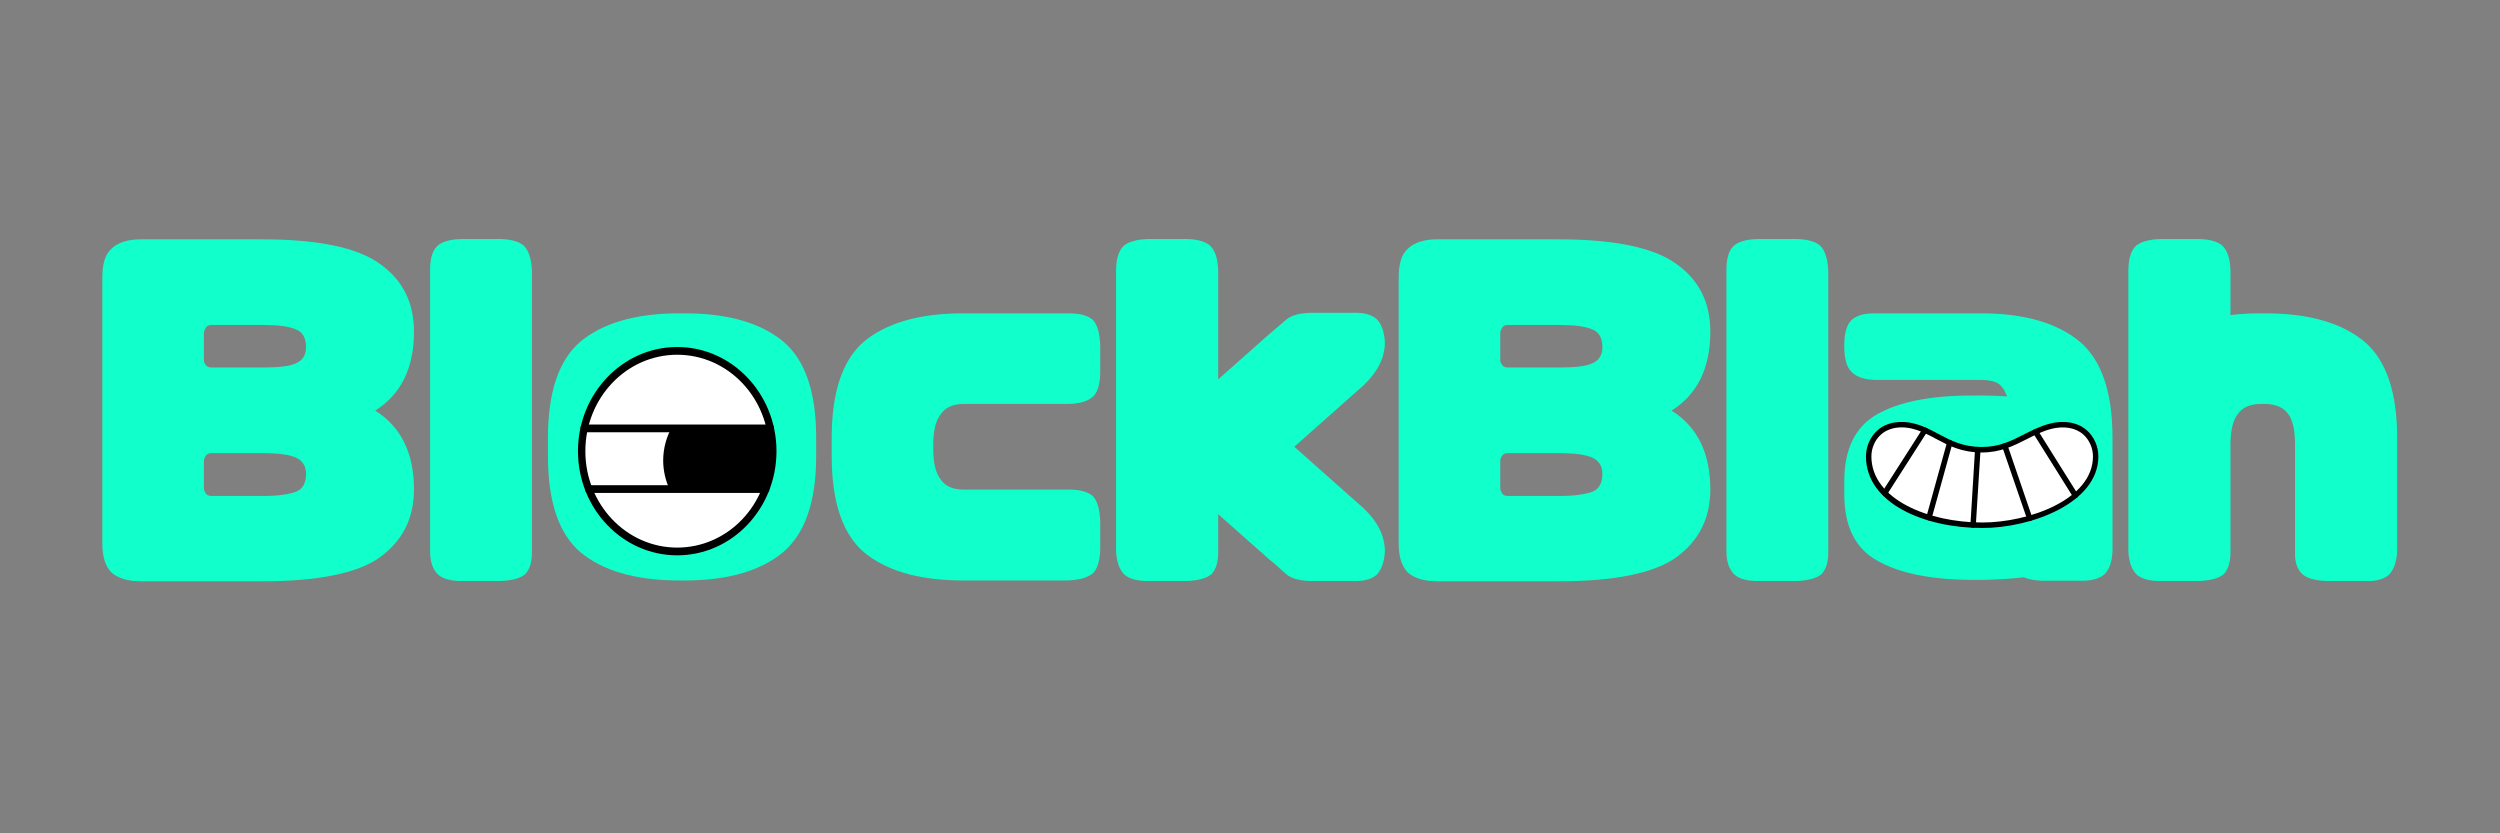
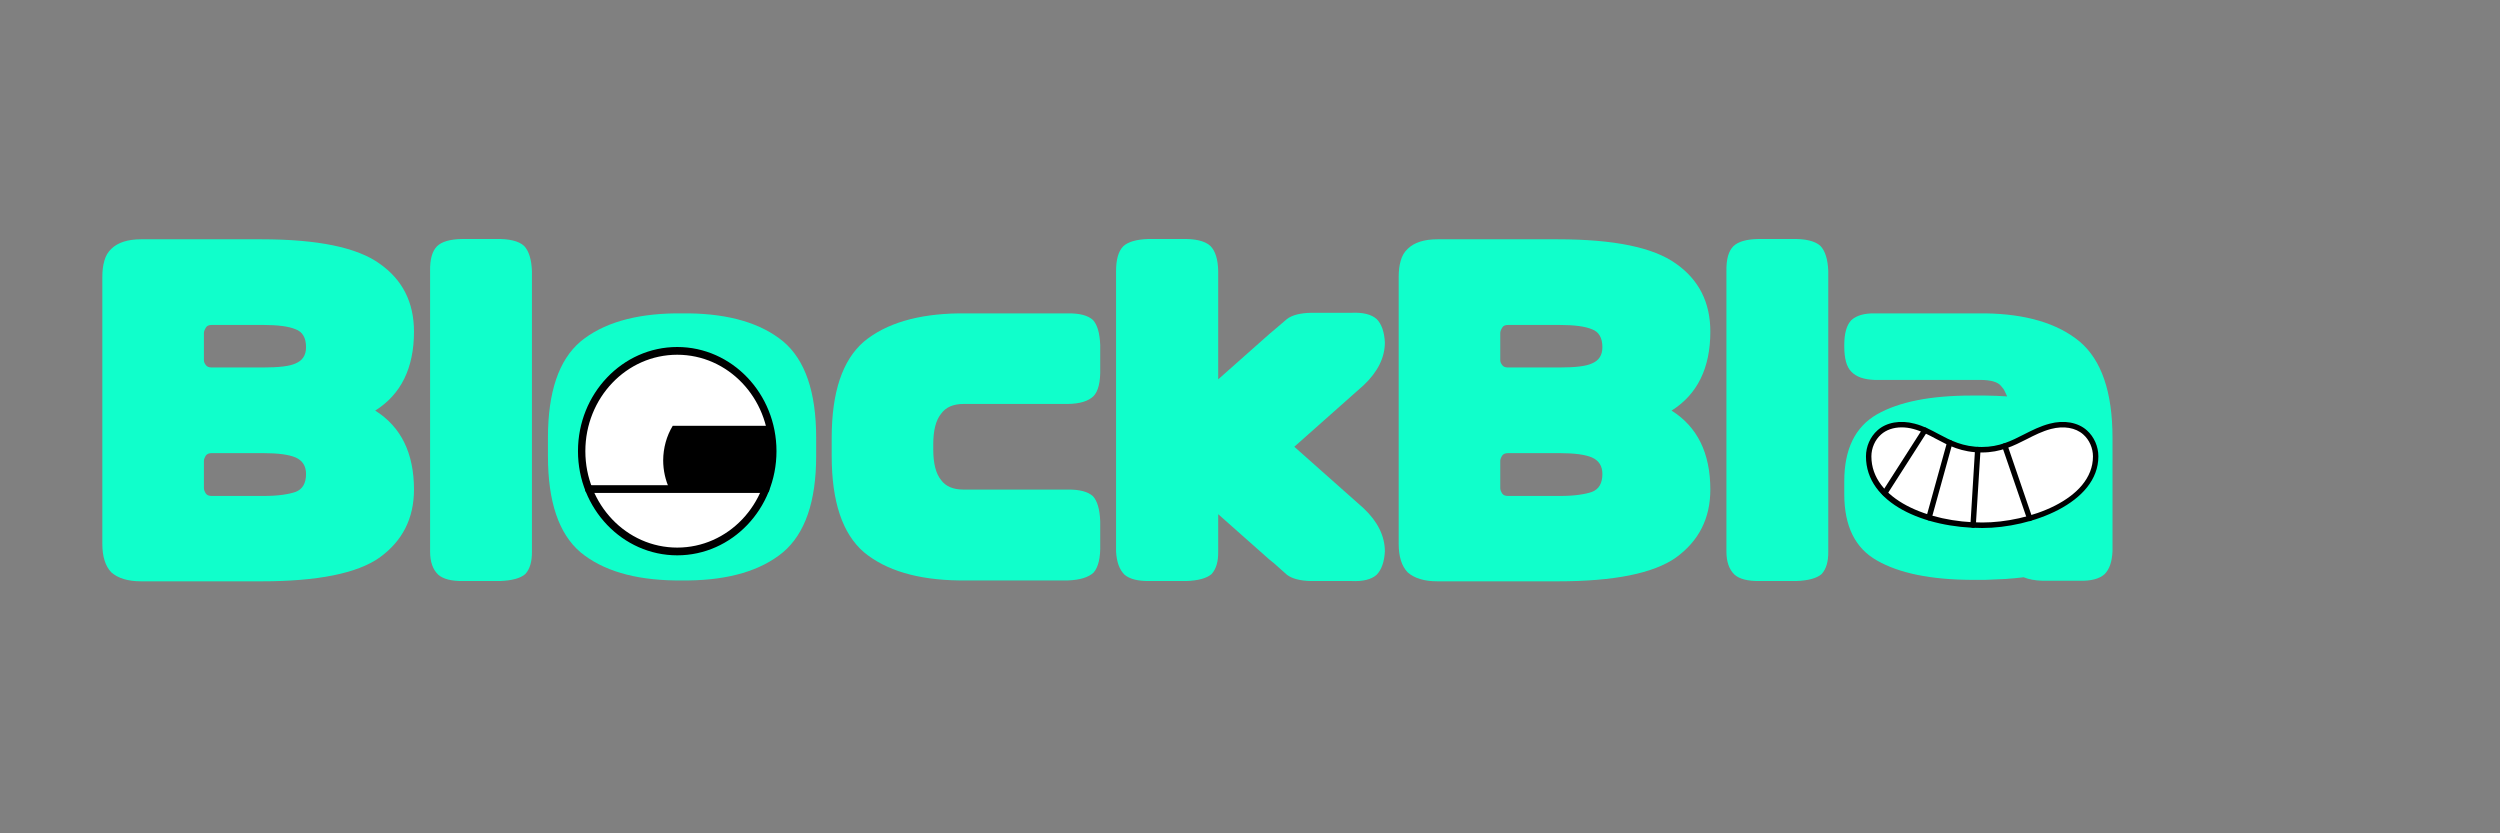
<svg xmlns="http://www.w3.org/2000/svg" width="180" viewBox="0 0 135 45" height="60" preserveAspectRatio="xMidYMid meet">
  <rect x="0" y="0" width="135" height="45" fill="#808080" stroke="none" />
  <defs>
    <g />
    <clipPath id="22c106c305">
      <path d="M 106 22.5 L 108 22.5 L 108 23 L 106 23 Z M 106 22.5 " clip-rule="nonzero" />
    </clipPath>
    <clipPath id="abe34fd222">
      <path d="M 100 22.5 L 113.961 22.5 L 113.961 28.5 L 100 28.5 Z M 100 22.5 " clip-rule="nonzero" />
    </clipPath>
    <clipPath id="e23b78b18e">
      <path d="M 106 24 L 107 24 L 107 28.5 L 106 28.5 Z M 106 24 " clip-rule="nonzero" />
    </clipPath>
    <clipPath id="7bf87cf676">
      <path d="M 108 23 L 110 23 L 110 28.5 L 108 28.5 Z M 108 23 " clip-rule="nonzero" />
    </clipPath>
    <clipPath id="380897acab">
      <path d="M 104 23 L 106 23 L 106 28.5 L 104 28.5 Z M 104 23 " clip-rule="nonzero" />
    </clipPath>
    <clipPath id="afaa80ea43">
      <path d="M 31.203 18.738 L 42 18.738 L 42 29.988 L 31.203 29.988 Z M 31.203 18.738 " clip-rule="nonzero" />
    </clipPath>
    <clipPath id="23ae4528ad">
      <path d="M 31.203 22 L 42 22 L 42 24 L 31.203 24 Z M 31.203 22 " clip-rule="nonzero" />
    </clipPath>
    <clipPath id="cb6e32e40d">
      <path d="M 31.203 26 L 42 26 L 42 27 L 31.203 27 Z M 31.203 26 " clip-rule="nonzero" />
    </clipPath>
  </defs>
  <g fill="#10ffcb" fill-opacity="1">
    <g transform="translate(5.167, 29.719)">
      <g>
        <path d="M 11.359 -10.969 C 11.359 -11.477 11.172 -11.801 10.797 -11.938 C 10.43 -12.094 9.848 -12.172 9.047 -12.172 L 6.266 -12.172 C 6.109 -12.172 6.004 -12.125 5.953 -12.031 C 5.879 -11.914 5.844 -11.816 5.844 -11.734 L 5.844 -10.266 C 5.844 -10.18 5.879 -10.094 5.953 -10 C 6.016 -9.914 6.117 -9.875 6.266 -9.875 L 9.047 -9.875 C 9.898 -9.875 10.484 -9.945 10.797 -10.094 C 11.172 -10.25 11.359 -10.539 11.359 -10.969 Z M 11.359 -4.125 C 11.359 -4.551 11.172 -4.848 10.797 -5.016 C 10.43 -5.172 9.848 -5.25 9.047 -5.25 L 6.266 -5.25 C 6.117 -5.25 6.016 -5.207 5.953 -5.125 C 5.879 -5.008 5.844 -4.91 5.844 -4.828 L 5.844 -3.359 C 5.844 -3.273 5.879 -3.176 5.953 -3.062 C 6.016 -2.977 6.117 -2.938 6.266 -2.938 L 9.047 -2.938 C 9.453 -2.938 9.801 -2.957 10.094 -3 C 10.383 -3.039 10.617 -3.094 10.797 -3.156 C 11.172 -3.301 11.359 -3.625 11.359 -4.125 Z M 17.188 -3.281 C 17.188 -1.727 16.566 -0.504 15.328 0.391 C 14.117 1.242 11.992 1.672 8.953 1.672 L 2.453 1.672 C 1.742 1.672 1.207 1.508 0.844 1.188 C 0.52 0.852 0.359 0.336 0.359 -0.359 L 0.359 -14.766 C 0.359 -15.098 0.395 -15.391 0.469 -15.641 C 0.539 -15.898 0.664 -16.113 0.844 -16.281 C 1.195 -16.625 1.734 -16.797 2.453 -16.797 L 8.953 -16.797 C 11.984 -16.797 14.109 -16.359 15.328 -15.484 C 16.566 -14.617 17.188 -13.395 17.188 -11.812 C 17.188 -9.844 16.488 -8.422 15.094 -7.547 C 16.488 -6.672 17.188 -5.25 17.188 -3.281 Z M 17.188 -3.281 " />
      </g>
    </g>
  </g>
  <g fill="#10ffcb" fill-opacity="1">
    <g transform="translate(22.787, 29.719)">
      <g>
        <path d="M 5.938 -15.078 L 5.938 0.062 C 5.945 0.602 5.828 1.008 5.578 1.281 C 5.316 1.508 4.859 1.633 4.203 1.656 L 2.219 1.656 C 1.594 1.664 1.145 1.551 0.875 1.312 C 0.582 1.031 0.438 0.613 0.438 0.062 L 0.438 -15.078 C 0.426 -15.711 0.551 -16.16 0.812 -16.422 C 1.07 -16.672 1.52 -16.801 2.156 -16.812 L 3.953 -16.812 C 4.703 -16.832 5.223 -16.707 5.516 -16.438 C 5.773 -16.164 5.914 -15.711 5.938 -15.078 Z M 5.938 -15.078 " />
      </g>
    </g>
  </g>
  <g fill="#10ffcb" fill-opacity="1">
    <g transform="translate(29.151, 29.719)">
      <g>
        <path d="M 5.938 -5.453 C 5.938 -4.691 6.07 -4.141 6.344 -3.797 C 6.594 -3.453 7 -3.281 7.562 -3.281 L 7.781 -3.281 C 8.352 -3.281 8.773 -3.453 9.047 -3.797 C 9.285 -4.129 9.406 -4.68 9.406 -5.453 L 9.406 -5.719 C 9.406 -6.5 9.285 -7.051 9.047 -7.375 C 8.773 -7.727 8.352 -7.906 7.781 -7.906 L 7.562 -7.906 C 7 -7.906 6.594 -7.727 6.344 -7.375 C 6.07 -7.031 5.938 -6.477 5.938 -5.719 Z M 14.922 -5.094 C 14.922 -2.633 14.32 -0.898 13.125 0.109 C 11.938 1.086 10.242 1.594 8.047 1.625 L 7.312 1.625 C 5.094 1.594 3.391 1.086 2.203 0.109 C 1.023 -0.891 0.438 -2.625 0.438 -5.094 L 0.438 -6.078 C 0.438 -8.547 1.023 -10.281 2.203 -11.281 C 3.391 -12.258 5.094 -12.766 7.312 -12.797 L 8.047 -12.797 C 10.254 -12.766 11.953 -12.258 13.141 -11.281 C 14.328 -10.281 14.922 -8.547 14.922 -6.078 Z M 14.922 -5.094 " />
      </g>
    </g>
  </g>
  <g fill="#10ffcb" fill-opacity="1">
    <g transform="translate(44.49, 29.719)">
      <g>
        <path d="M 5.906 -5.453 C 5.906 -4.691 6.047 -4.141 6.328 -3.797 C 6.578 -3.453 6.984 -3.281 7.547 -3.281 L 13.172 -3.281 C 13.805 -3.289 14.258 -3.172 14.531 -2.922 C 14.77 -2.66 14.898 -2.207 14.922 -1.562 L 14.922 -0.328 C 14.941 0.398 14.82 0.91 14.562 1.203 C 14.281 1.461 13.816 1.602 13.172 1.625 L 7.297 1.625 C 5.066 1.594 3.359 1.086 2.172 0.109 C 1.004 -0.891 0.422 -2.625 0.422 -5.094 L 0.422 -6.078 C 0.422 -8.547 1.004 -10.281 2.172 -11.281 C 3.359 -12.258 5.066 -12.766 7.297 -12.797 L 13.172 -12.797 C 13.805 -12.805 14.258 -12.688 14.531 -12.438 C 14.77 -12.176 14.898 -11.723 14.922 -11.078 L 14.922 -9.844 C 14.941 -9.102 14.82 -8.598 14.562 -8.328 C 14.281 -8.055 13.816 -7.914 13.172 -7.906 L 7.547 -7.906 C 6.984 -7.906 6.578 -7.727 6.328 -7.375 C 6.047 -7.031 5.906 -6.477 5.906 -5.719 Z M 5.906 -5.453 " />
      </g>
    </g>
  </g>
  <g fill="#10ffcb" fill-opacity="1">
    <g transform="translate(59.83, 29.719)">
      <g>
        <path d="M 13.812 -8.922 L 10.062 -5.594 L 13.812 -2.266 C 14.57 -1.547 14.953 -0.77 14.953 0.062 C 14.922 0.625 14.773 1.039 14.516 1.312 C 14.234 1.57 13.773 1.688 13.141 1.656 L 10.969 1.656 C 10.375 1.645 9.938 1.531 9.656 1.312 C 9.52 1.195 9.375 1.066 9.219 0.922 C 9.062 0.773 8.891 0.629 8.703 0.484 L 5.953 -1.953 L 5.953 0.062 C 5.961 0.602 5.844 1.008 5.594 1.281 C 5.332 1.508 4.879 1.633 4.234 1.656 L 2.234 1.656 C 1.617 1.664 1.172 1.551 0.891 1.312 C 0.617 1.039 0.469 0.625 0.438 0.062 L 0.438 -15.078 C 0.438 -15.711 0.566 -16.16 0.828 -16.422 C 1.086 -16.66 1.531 -16.789 2.156 -16.812 L 3.984 -16.812 C 4.723 -16.832 5.238 -16.707 5.531 -16.438 C 5.801 -16.164 5.941 -15.711 5.953 -15.078 L 5.953 -9.234 L 8.703 -11.672 C 8.891 -11.828 9.062 -11.973 9.219 -12.109 C 9.375 -12.242 9.52 -12.367 9.656 -12.484 C 9.938 -12.703 10.375 -12.816 10.969 -12.828 L 13.141 -12.828 C 13.773 -12.859 14.234 -12.742 14.516 -12.484 C 14.773 -12.223 14.922 -11.805 14.953 -11.234 C 14.953 -10.41 14.57 -9.641 13.812 -8.922 Z M 13.812 -8.922 " />
      </g>
    </g>
  </g>
  <g fill="#10ffcb" fill-opacity="1">
    <g transform="translate(75.17, 29.719)">
      <g>
        <path d="M 11.359 -10.969 C 11.359 -11.477 11.172 -11.801 10.797 -11.938 C 10.43 -12.094 9.848 -12.172 9.047 -12.172 L 6.266 -12.172 C 6.109 -12.172 6.004 -12.125 5.953 -12.031 C 5.879 -11.914 5.844 -11.816 5.844 -11.734 L 5.844 -10.266 C 5.844 -10.18 5.879 -10.094 5.953 -10 C 6.016 -9.914 6.117 -9.875 6.266 -9.875 L 9.047 -9.875 C 9.898 -9.875 10.484 -9.945 10.797 -10.094 C 11.172 -10.25 11.359 -10.539 11.359 -10.969 Z M 11.359 -4.125 C 11.359 -4.551 11.172 -4.848 10.797 -5.016 C 10.43 -5.172 9.848 -5.25 9.047 -5.25 L 6.266 -5.25 C 6.117 -5.25 6.016 -5.207 5.953 -5.125 C 5.879 -5.008 5.844 -4.91 5.844 -4.828 L 5.844 -3.359 C 5.844 -3.273 5.879 -3.176 5.953 -3.062 C 6.016 -2.977 6.117 -2.938 6.266 -2.938 L 9.047 -2.938 C 9.453 -2.938 9.801 -2.957 10.094 -3 C 10.383 -3.039 10.617 -3.094 10.797 -3.156 C 11.172 -3.301 11.359 -3.625 11.359 -4.125 Z M 17.188 -3.281 C 17.188 -1.727 16.566 -0.504 15.328 0.391 C 14.117 1.242 11.992 1.672 8.953 1.672 L 2.453 1.672 C 1.742 1.672 1.207 1.508 0.844 1.188 C 0.52 0.852 0.359 0.336 0.359 -0.359 L 0.359 -14.766 C 0.359 -15.098 0.395 -15.391 0.469 -15.641 C 0.539 -15.898 0.664 -16.113 0.844 -16.281 C 1.195 -16.625 1.734 -16.797 2.453 -16.797 L 8.953 -16.797 C 11.984 -16.797 14.109 -16.359 15.328 -15.484 C 16.566 -14.617 17.188 -13.395 17.188 -11.812 C 17.188 -9.844 16.488 -8.422 15.094 -7.547 C 16.488 -6.672 17.188 -5.25 17.188 -3.281 Z M 17.188 -3.281 " />
      </g>
    </g>
  </g>
  <g fill="#10ffcb" fill-opacity="1">
    <g transform="translate(92.789, 29.719)">
      <g>
        <path d="M 5.938 -15.078 L 5.938 0.062 C 5.945 0.602 5.828 1.008 5.578 1.281 C 5.316 1.508 4.859 1.633 4.203 1.656 L 2.219 1.656 C 1.594 1.664 1.145 1.551 0.875 1.312 C 0.582 1.031 0.438 0.613 0.438 0.062 L 0.438 -15.078 C 0.426 -15.711 0.551 -16.16 0.812 -16.422 C 1.07 -16.672 1.52 -16.801 2.156 -16.812 L 3.953 -16.812 C 4.703 -16.832 5.223 -16.707 5.516 -16.438 C 5.773 -16.164 5.914 -15.711 5.938 -15.078 Z M 5.938 -15.078 " />
      </g>
    </g>
  </g>
  <g fill="#10ffcb" fill-opacity="1">
    <g transform="translate(99.153, 29.719)">
      <g>
        <path d="M 5.938 -3.484 L 5.938 -3.281 C 5.938 -2.738 6.07 -2.363 6.344 -2.156 C 6.594 -1.906 7 -1.781 7.562 -1.781 L 7.781 -1.781 C 8.352 -1.781 8.773 -1.906 9.047 -2.156 C 9.285 -2.363 9.406 -2.738 9.406 -3.281 L 9.406 -3.484 C 9.406 -4.023 9.285 -4.422 9.047 -4.672 C 8.754 -4.891 8.332 -5 7.781 -5 L 7.562 -5 C 7.008 -5 6.602 -4.891 6.344 -4.672 C 6.07 -4.422 5.938 -4.023 5.938 -3.484 Z M 14.922 -6.078 L 14.922 0.047 C 14.898 0.609 14.758 1.02 14.5 1.281 C 14.219 1.539 13.758 1.66 13.125 1.641 L 11.141 1.641 C 10.734 1.629 10.395 1.566 10.125 1.453 C 9.812 1.492 9.477 1.523 9.125 1.547 C 8.781 1.566 8.422 1.582 8.047 1.594 L 7.312 1.594 C 5.102 1.582 3.398 1.234 2.203 0.547 C 1.023 -0.117 0.438 -1.312 0.438 -3.031 L 0.438 -3.734 C 0.438 -5.461 1.023 -6.664 2.203 -7.344 C 3.391 -8.02 5.094 -8.359 7.312 -8.359 L 8.047 -8.359 C 8.254 -8.359 8.457 -8.352 8.656 -8.344 C 8.852 -8.332 9.047 -8.32 9.234 -8.312 C 9.203 -8.383 9.16 -8.473 9.109 -8.578 C 9.066 -8.68 8.992 -8.785 8.891 -8.891 C 8.711 -9.098 8.344 -9.203 7.781 -9.203 L 2.078 -9.203 C 1.492 -9.223 1.07 -9.375 0.812 -9.656 C 0.562 -9.906 0.438 -10.359 0.438 -11.016 L 0.438 -11.078 C 0.438 -11.723 0.566 -12.176 0.828 -12.438 C 1.109 -12.688 1.523 -12.805 2.078 -12.797 L 8.047 -12.797 C 10.254 -12.766 11.953 -12.258 13.141 -11.281 C 14.328 -10.281 14.922 -8.547 14.922 -6.078 Z M 14.922 -6.078 " />
      </g>
    </g>
  </g>
  <g fill="#10ffcb" fill-opacity="1">
    <g transform="translate(114.493, 29.719)">
      <g>
-         <path d="M 5.953 -15.078 L 5.953 -12.703 C 6.172 -12.734 6.395 -12.754 6.625 -12.766 C 6.852 -12.785 7.094 -12.797 7.344 -12.797 L 8.062 -12.797 C 10.281 -12.766 11.984 -12.258 13.172 -11.281 C 14.359 -10.281 14.953 -8.547 14.953 -6.078 L 14.953 0.062 C 14.922 0.625 14.773 1.039 14.516 1.312 C 14.234 1.57 13.773 1.688 13.141 1.656 L 11.156 1.656 C 10.52 1.633 10.078 1.508 9.828 1.281 C 9.547 1.008 9.414 0.602 9.438 0.062 L 9.438 -5.719 C 9.438 -6.5 9.312 -7.051 9.062 -7.375 C 8.801 -7.727 8.379 -7.906 7.797 -7.906 L 7.594 -7.906 C 7.02 -7.906 6.609 -7.727 6.359 -7.375 C 6.086 -7.031 5.953 -6.477 5.953 -5.719 L 5.953 0.062 C 5.961 0.602 5.844 1.008 5.594 1.281 C 5.332 1.508 4.879 1.633 4.234 1.656 L 2.234 1.656 C 1.617 1.664 1.172 1.551 0.891 1.312 C 0.617 1.039 0.469 0.625 0.438 0.062 L 0.438 -15.078 C 0.438 -15.711 0.566 -16.16 0.828 -16.422 C 1.086 -16.66 1.531 -16.789 2.156 -16.812 L 3.984 -16.812 C 4.723 -16.832 5.238 -16.707 5.531 -16.438 C 5.801 -16.164 5.941 -15.711 5.953 -15.078 Z M 5.953 -15.078 " />
-       </g>
+         </g>
    </g>
  </g>
  <g clip-path="url(#22c106c305)">
    <path fill="#000000" d="M 106.871 22.117 C 106.699 22.117 106.531 22.066 106.391 21.965 C 106.062 21.723 105.961 21.223 106.168 20.871 C 106.375 20.523 106.863 20.371 107.23 20.543 C 107.305 20.578 107.336 20.668 107.301 20.742 C 107.266 20.816 107.18 20.848 107.105 20.812 C 106.875 20.703 106.555 20.801 106.422 21.023 C 106.293 21.246 106.359 21.574 106.566 21.727 C 106.773 21.879 107.105 21.844 107.277 21.652 C 107.328 21.594 107.422 21.586 107.484 21.641 C 107.543 21.695 107.551 21.789 107.496 21.852 C 107.34 22.027 107.105 22.117 106.871 22.117 " fill-opacity="1" fill-rule="nonzero" />
  </g>
  <g clip-path="url(#abe34fd222)">
    <path fill="#ffffff" d="M 113.164 24.645 C 113.164 24.16 112.957 23.672 112.594 23.348 C 112.102 22.906 111.355 22.852 110.715 23.02 C 109.441 23.359 108.605 24.285 107.02 24.285 C 105.316 24.285 104.594 23.348 103.359 23.02 C 102.719 22.852 101.973 22.906 101.48 23.348 C 101.117 23.672 100.91 24.16 100.91 24.645 C 100.91 27.074 104.031 28.363 107.043 28.363 C 109.625 28.363 113.164 27.074 113.164 24.645 " fill-opacity="1" fill-rule="nonzero" />
    <path fill="#000000" d="M 102.688 23.078 C 102.25 23.078 101.859 23.211 101.578 23.461 C 101.25 23.75 101.055 24.195 101.055 24.645 C 101.055 26.965 104.141 28.215 107.043 28.215 C 109.547 28.215 113.02 26.977 113.02 24.645 C 113.02 24.195 112.824 23.75 112.496 23.461 C 112.086 23.094 111.438 22.984 110.754 23.164 C 110.281 23.289 109.875 23.496 109.445 23.715 C 108.75 24.066 108.035 24.434 107.02 24.434 C 105.922 24.434 105.223 24.059 104.547 23.699 C 104.145 23.484 103.77 23.285 103.32 23.164 C 103.105 23.105 102.891 23.078 102.688 23.078 Z M 107.043 28.512 C 103.922 28.512 100.762 27.184 100.762 24.645 C 100.762 24.113 100.992 23.586 101.383 23.238 C 101.863 22.805 102.617 22.672 103.395 22.879 C 103.879 23.004 104.289 23.227 104.684 23.438 C 105.328 23.781 105.996 24.137 107.02 24.137 C 107.965 24.137 108.617 23.805 109.312 23.449 C 109.734 23.234 110.176 23.012 110.68 22.879 C 111.457 22.672 112.207 22.805 112.691 23.238 C 113.082 23.586 113.312 24.113 113.312 24.645 C 113.312 27.168 109.672 28.512 107.043 28.512 " fill-opacity="1" fill-rule="nonzero" />
  </g>
  <g clip-path="url(#e23b78b18e)">
    <path fill="#000000" d="M 106.551 28.5 C 106.547 28.5 106.543 28.5 106.539 28.5 C 106.457 28.496 106.398 28.426 106.402 28.344 L 106.652 24.27 C 106.656 24.188 106.73 24.125 106.809 24.129 C 106.891 24.133 106.953 24.203 106.949 24.285 L 106.695 28.359 C 106.691 28.438 106.629 28.5 106.551 28.5 " fill-opacity="1" fill-rule="nonzero" />
  </g>
  <g clip-path="url(#7bf87cf676)">
    <path fill="#000000" d="M 109.602 28.141 C 109.543 28.141 109.484 28.102 109.465 28.039 L 108.121 24.129 C 108.098 24.051 108.137 23.969 108.215 23.941 C 108.293 23.914 108.375 23.957 108.402 24.031 L 109.742 27.945 C 109.77 28.023 109.727 28.105 109.652 28.133 C 109.637 28.137 109.617 28.141 109.602 28.141 " fill-opacity="1" fill-rule="nonzero" />
  </g>
-   <path fill="#000000" d="M 112.07 26.906 C 112.023 26.906 111.977 26.879 111.945 26.836 L 109.793 23.398 C 109.746 23.328 109.77 23.238 109.836 23.195 C 109.906 23.148 109.996 23.172 110.043 23.238 L 112.195 26.676 C 112.242 26.746 112.219 26.836 112.152 26.883 C 112.125 26.898 112.098 26.906 112.07 26.906 " fill-opacity="1" fill-rule="nonzero" />
  <g clip-path="url(#380897acab)">
    <path fill="#000000" d="M 104.168 28.102 C 104.152 28.102 104.141 28.102 104.125 28.098 C 104.047 28.074 104 27.992 104.023 27.914 L 105.145 23.867 C 105.168 23.789 105.25 23.742 105.328 23.762 C 105.406 23.785 105.453 23.867 105.43 23.945 L 104.309 27.992 C 104.289 28.059 104.23 28.102 104.168 28.102 " fill-opacity="1" fill-rule="nonzero" />
  </g>
  <path fill="#000000" d="M 101.773 26.777 C 101.746 26.777 101.719 26.77 101.695 26.754 C 101.625 26.711 101.605 26.617 101.648 26.547 L 103.816 23.16 C 103.84 23.113 103.891 23.082 103.945 23.082 C 104.027 23.082 104.094 23.148 104.094 23.23 L 104.094 23.234 C 104.094 23.262 104.086 23.289 104.07 23.312 L 101.898 26.707 C 101.871 26.754 101.824 26.777 101.773 26.777 " fill-opacity="1" fill-rule="nonzero" />
  <g clip-path="url(#afaa80ea43)">
    <path fill="#ffffff" d="M 41.73 24.363 C 41.73 24.719 41.699 25.07 41.633 25.418 C 41.566 25.77 41.469 26.105 41.34 26.434 C 41.207 26.766 41.051 27.074 40.859 27.371 C 40.672 27.668 40.461 27.941 40.219 28.191 C 39.98 28.445 39.719 28.668 39.438 28.867 C 39.156 29.062 38.859 29.23 38.547 29.367 C 38.23 29.504 37.91 29.605 37.578 29.676 C 37.246 29.742 36.91 29.777 36.57 29.777 C 36.23 29.777 35.895 29.742 35.562 29.676 C 35.23 29.605 34.91 29.504 34.598 29.367 C 34.281 29.23 33.984 29.062 33.703 28.867 C 33.422 28.668 33.16 28.445 32.922 28.191 C 32.684 27.941 32.469 27.668 32.281 27.371 C 32.094 27.074 31.934 26.766 31.805 26.434 C 31.676 26.105 31.574 25.77 31.512 25.418 C 31.445 25.07 31.41 24.719 31.41 24.363 C 31.41 24.008 31.445 23.656 31.512 23.305 C 31.574 22.957 31.676 22.617 31.805 22.289 C 31.934 21.961 32.094 21.648 32.281 21.355 C 32.469 21.059 32.684 20.785 32.922 20.535 C 33.16 20.281 33.422 20.059 33.703 19.859 C 33.984 19.664 34.281 19.496 34.598 19.359 C 34.91 19.223 35.23 19.121 35.562 19.051 C 35.895 18.98 36.23 18.949 36.57 18.949 C 36.91 18.949 37.246 18.98 37.578 19.051 C 37.91 19.121 38.23 19.223 38.547 19.359 C 38.859 19.496 39.156 19.664 39.438 19.859 C 39.719 20.059 39.98 20.281 40.219 20.535 C 40.461 20.785 40.672 21.059 40.859 21.355 C 41.051 21.648 41.207 21.961 41.34 22.289 C 41.469 22.617 41.566 22.957 41.633 23.305 C 41.699 23.656 41.73 24.008 41.73 24.363 Z M 41.73 24.363 " fill-opacity="1" fill-rule="nonzero" />
    <path fill="#000000" d="M 36.57 18.738 C 33.613 18.738 31.211 21.258 31.211 24.363 C 31.211 27.469 33.613 29.988 36.57 29.988 C 39.527 29.988 41.93 27.469 41.93 24.363 C 41.93 21.258 39.527 18.738 36.57 18.738 Z M 36.57 19.156 C 39.312 19.156 41.531 21.484 41.531 24.363 C 41.531 27.242 39.312 29.57 36.57 29.57 C 33.828 29.57 31.609 27.242 31.609 24.363 C 31.609 21.484 33.828 19.156 36.57 19.156 Z M 36.57 19.156 " fill-opacity="1" fill-rule="nonzero" />
  </g>
  <g clip-path="url(#23ae4528ad)">
-     <path fill="#000000" d="M 31.547 22.926 C 31.41 22.926 31.344 22.996 31.344 23.137 C 31.344 23.273 31.41 23.344 31.547 23.344 L 41.598 23.344 C 41.73 23.344 41.797 23.273 41.797 23.137 C 41.797 22.996 41.73 22.926 41.598 22.926 Z M 31.547 22.926 " fill-opacity="1" fill-rule="nonzero" />
-   </g>
+     </g>
  <g clip-path="url(#cb6e32e40d)">
    <path fill="#000000" d="M 31.793 26.199 C 31.66 26.199 31.594 26.266 31.594 26.406 C 31.594 26.547 31.66 26.617 31.793 26.617 L 41.348 26.617 C 41.48 26.617 41.547 26.547 41.547 26.406 C 41.547 26.266 41.48 26.199 41.348 26.199 Z M 31.793 26.199 " fill-opacity="1" fill-rule="nonzero" />
  </g>
  <path fill="#000000" d="M 36.328 22.992 C 35.996 23.539 35.816 24.188 35.812 24.855 C 35.812 25.395 35.93 25.93 36.152 26.406 L 41.211 26.406 C 41.434 25.93 41.547 25.398 41.547 24.855 C 41.547 24.188 41.895 23.539 41.562 22.992 Z M 36.328 22.992 " fill-opacity="1" fill-rule="nonzero" />
</svg>